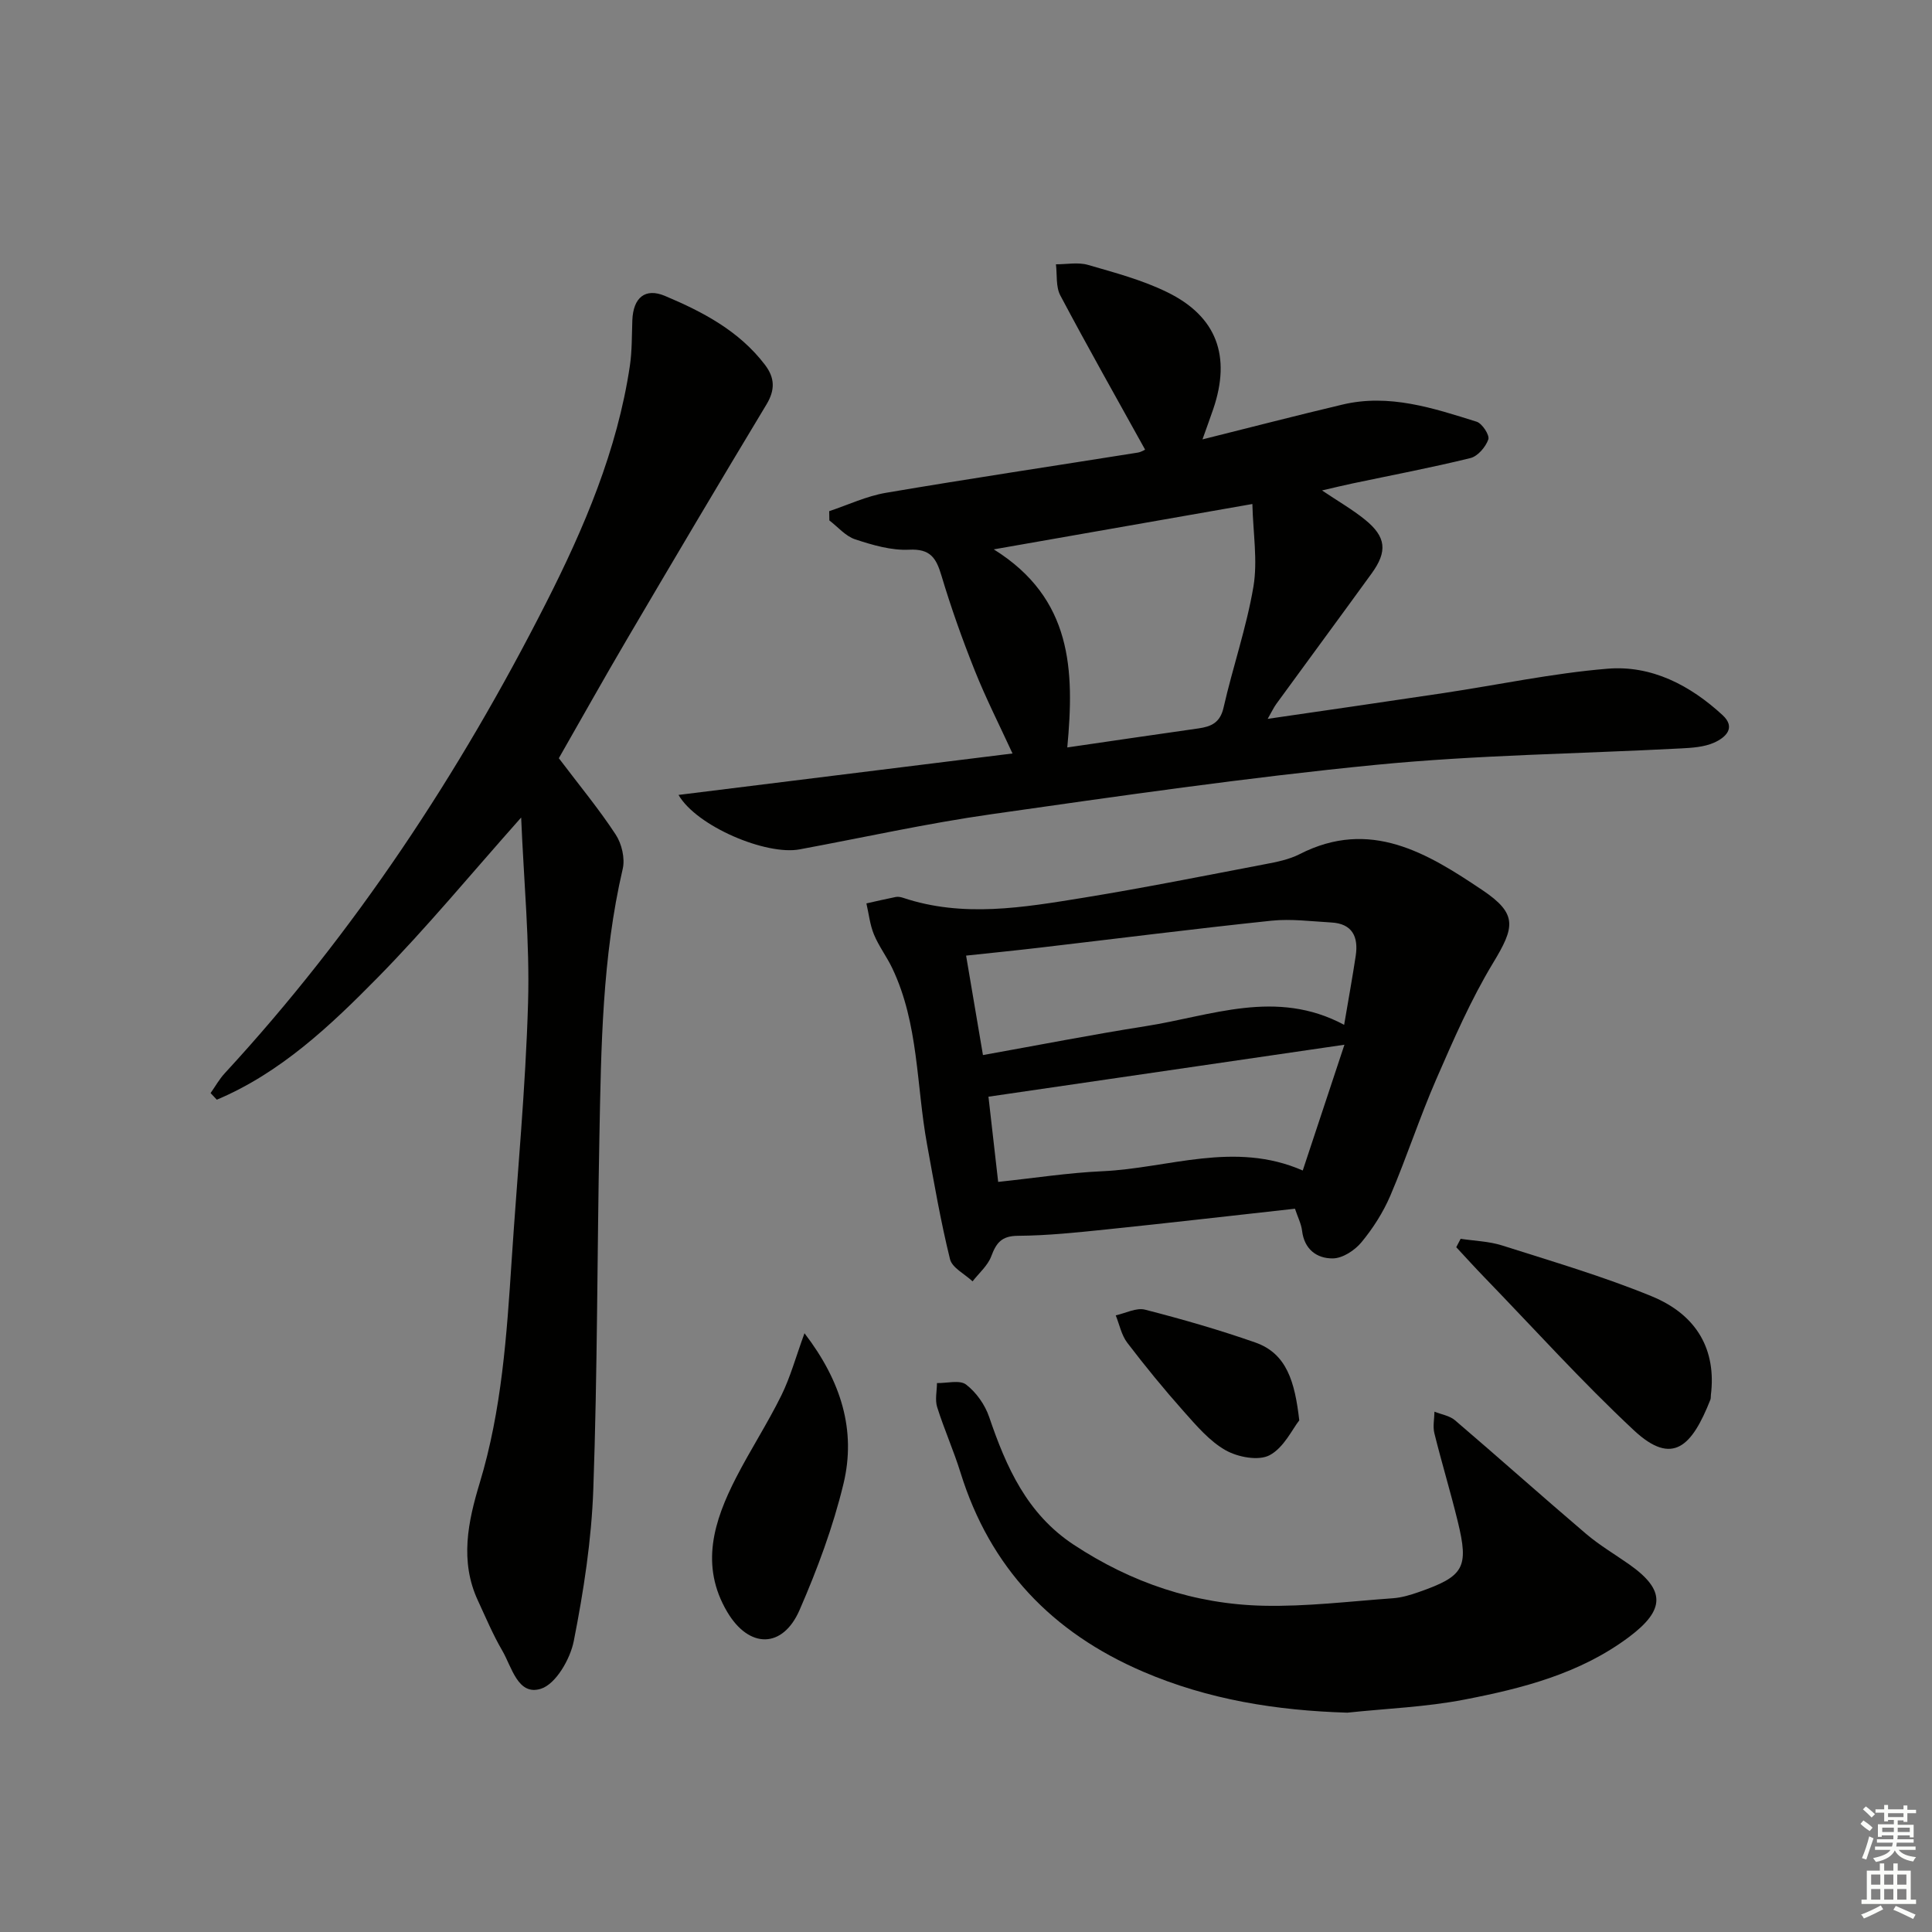
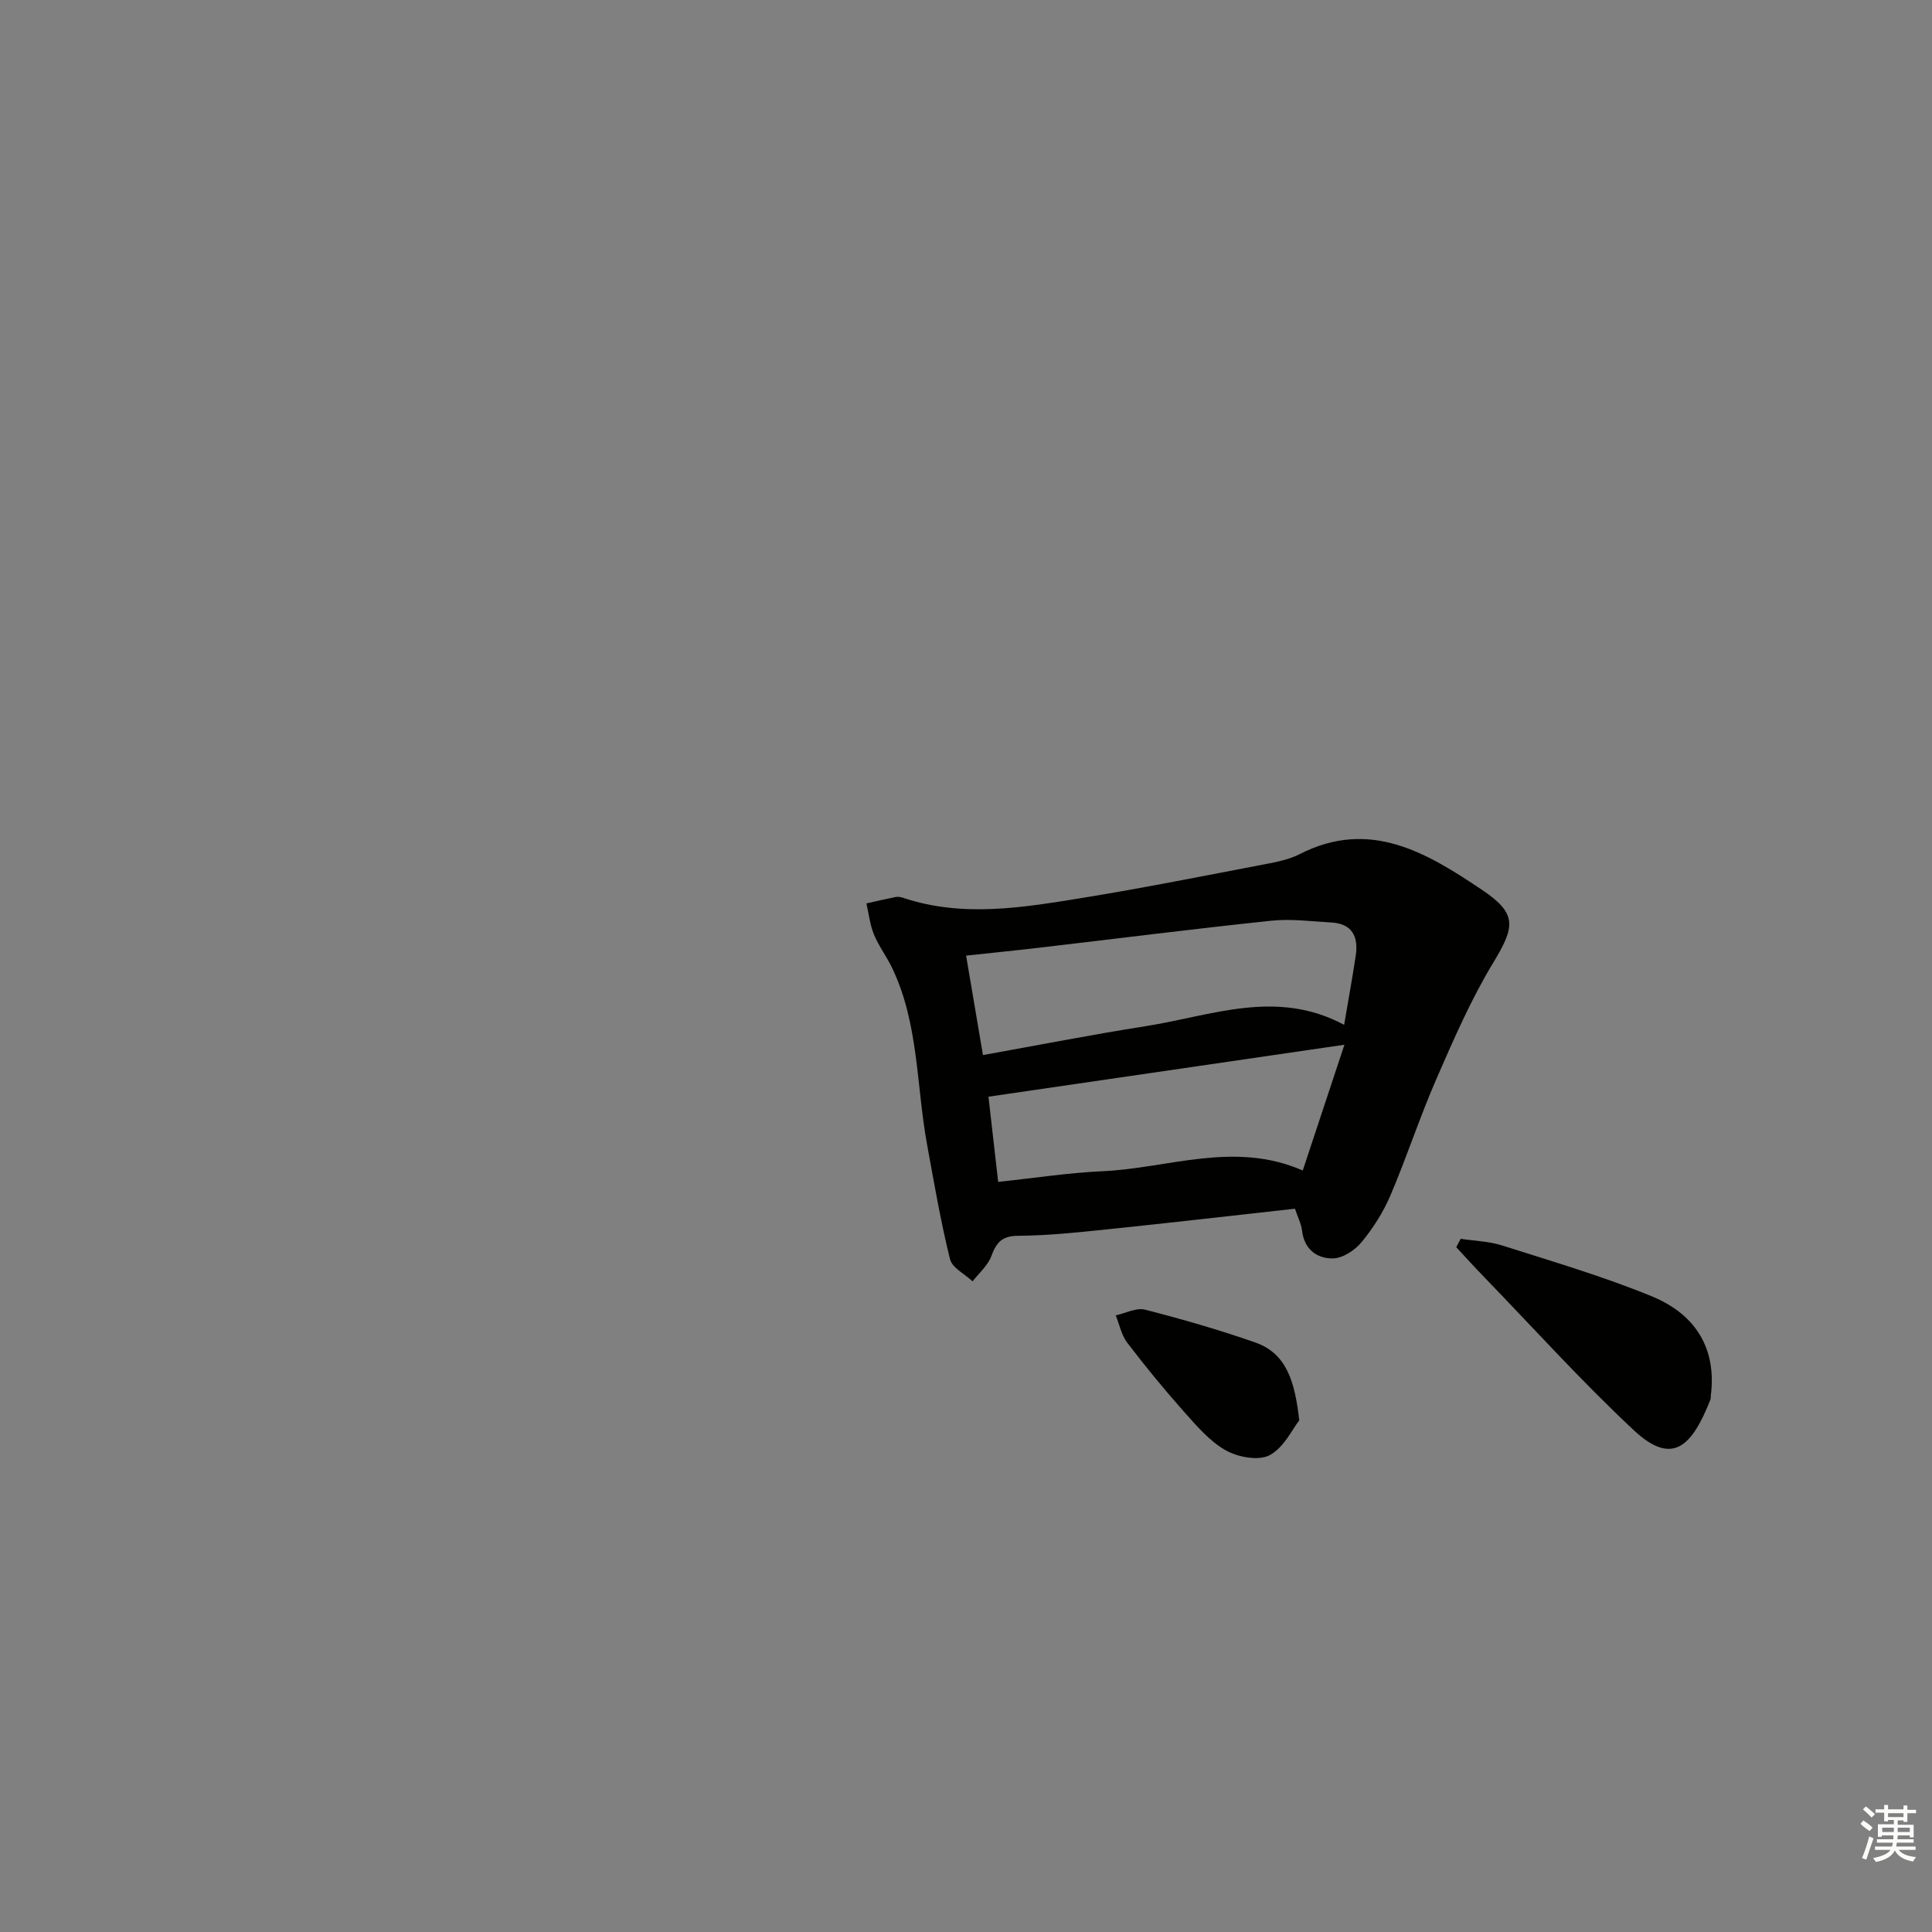
<svg xmlns="http://www.w3.org/2000/svg" enable-background="new 0 0 400 400" viewBox="0 0 400 400">
  <rect x="0" y="0" width="400" height="400" fill="#808080" stroke="none" />
  <g fill="#010100">
-     <path d="m140.48 164.58c23.32-2.89 46.21-5.73 69.15-8.58-2.71-5.89-5.52-11.42-7.81-17.16-2.58-6.46-4.92-13.03-6.91-19.69-1.09-3.64-2.29-5.56-6.69-5.34-3.69.18-7.56-.96-11.15-2.14-2-.65-3.59-2.57-5.36-3.92-.01-.64-.02-1.28-.03-1.92 3.91-1.3 7.73-3.12 11.75-3.8 17.34-2.95 34.74-5.55 52.11-8.32.75-.12 1.45-.58 1.54-.62-5.94-10.72-11.89-21.24-17.55-31.92-.96-1.8-.64-4.28-.91-6.45 2.22.01 4.57-.47 6.62.12 5.57 1.61 11.27 3.13 16.43 5.66 10.27 5.02 13.24 13.27 9.52 24.19-.63 1.84-1.3 3.66-2.23 6.28 10.13-2.53 19.54-4.97 29-7.21 9.65-2.29 18.74.72 27.76 3.55 1.15.36 2.73 2.79 2.42 3.67-.55 1.57-2.19 3.49-3.71 3.86-8.04 1.98-16.19 3.52-24.3 5.23-1.9.4-3.8.86-6.42 1.47 3.34 2.25 6.3 3.94 8.91 6.06 4.38 3.55 4.68 6.56 1.36 11.13-6.54 9.02-13.16 17.99-19.72 26.99-.56.77-.97 1.67-1.8 3.11 12.54-1.83 24.46-3.54 36.36-5.33 11.33-1.7 22.6-4.11 33.99-5.05 9.13-.76 17.12 3.43 23.82 9.6 2.9 2.67.54 4.69-1.75 5.71-2.05.91-4.52 1.07-6.82 1.19-21.09 1.11-42.27 1.35-63.27 3.41-26.6 2.61-53.1 6.45-79.57 10.22-13.3 1.89-26.44 4.82-39.66 7.27-6.91 1.3-21.32-4.76-25.08-11.27zm80.49-9.83c9.82-1.43 18.48-2.71 27.16-3.94 2.63-.38 4.48-1.17 5.19-4.29 1.91-8.4 4.76-16.61 6.19-25.07.9-5.35-.07-11.03-.22-17.1-18.11 3.18-34.99 6.14-53.54 9.39 16.32 10.18 16.7 25.1 15.22 41.01z" />
-     <path d="m115.7 156.98c4.35 5.75 8.36 10.59 11.78 15.82 1.25 1.9 1.95 4.92 1.45 7.08-4.26 18.29-4.47 36.9-4.83 55.49-.47 24.3-.4 48.61-1.26 72.9-.37 10.55-2 21.13-4.05 31.51-.74 3.73-3.72 8.89-6.8 9.86-4.78 1.51-6.02-4.51-8.02-7.93-1.92-3.29-3.41-6.85-5.02-10.32-3.8-8.16-2.05-16.37.36-24.33 4.58-15.11 5.61-30.65 6.63-46.23 1.16-17.74 2.88-35.47 3.39-53.23.36-12.52-.88-25.08-1.43-38.34-10.39 11.68-19.56 22.81-29.63 33.06-9.86 10.03-20.18 19.8-33.38 25.36-.43-.46-.86-.91-1.29-1.37.97-1.37 1.8-2.88 2.93-4.1 26.93-29.2 48.58-62.05 66.51-97.35 7.9-15.55 14.77-31.65 17.37-49.14.46-3.11.39-6.3.51-9.45.19-4.63 2.64-6.73 6.74-5.01 7.84 3.3 15.36 7.24 20.71 14.26 2.06 2.7 2.14 5.19.32 8.22-9.68 16.05-19.23 32.19-28.73 48.35-4.96 8.43-9.73 16.98-14.26 24.89z" />
    <path d="m268.11 250.25c-13.31 1.47-26.16 2.96-39.02 4.29-6.1.63-12.24 1.28-18.36 1.32-3.38.02-4.47 1.48-5.51 4.26-.73 1.93-2.53 3.46-3.86 5.17-1.61-1.52-4.22-2.79-4.67-4.59-1.94-7.85-3.31-15.84-4.76-23.8-2.23-12.19-1.7-24.92-7.2-36.45-1.14-2.39-2.79-4.55-3.79-6.98-.83-2.01-1.06-4.27-1.56-6.43 2.03-.45 4.05-.93 6.08-1.33.47-.09 1.02.01 1.48.16 12.45 4.17 24.94 2.01 37.35 0 12.59-2.05 25.11-4.56 37.64-6.95 2.43-.46 4.98-.97 7.15-2.08 14.61-7.47 26.46-.19 37.85 7.46 7.32 4.92 6.68 7.66 2.2 15.06-4.61 7.62-8.2 15.9-11.77 24.09-3.44 7.9-6.11 16.13-9.49 24.06-1.48 3.46-3.59 6.78-5.99 9.68-1.38 1.68-3.9 3.33-5.93 3.35-3.28.04-5.92-1.86-6.37-5.74-.18-1.43-.89-2.8-1.47-4.55zm10.18-38.07c.93-5.51 1.74-9.9 2.4-14.31.58-3.89-.68-6.64-5.06-6.88-4.12-.23-8.31-.79-12.38-.37-16.01 1.68-31.98 3.71-47.97 5.58-5.01.59-10.03 1.09-15.26 1.65 1.22 7.2 2.32 13.69 3.49 20.59 11.51-2.06 22.55-4.23 33.67-5.98 13.54-2.11 27.04-7.83 41.11-.28zm-71.63 32.52c7.47-.79 14.51-1.89 21.58-2.21 13.67-.61 27.3-6.35 41.48-.15 2.89-8.72 5.7-17.21 8.63-26.04-25.08 3.66-49.25 7.19-73.7 10.76.63 5.59 1.3 11.46 2.01 17.64z" />
-     <path d="m278.95 354.59c-14.66-.44-28.79-2.69-42.31-8.5-18.81-8.08-31.65-21.48-37.77-41.18-1.42-4.58-3.4-9-4.84-13.58-.48-1.52-.05-3.31-.04-4.98 2.06.04 4.71-.7 6.03.31 2.1 1.61 3.91 4.17 4.77 6.7 3.54 10.39 7.82 20.06 17.5 26.45 11.96 7.89 25.06 12.32 39.28 12.64 8.93.2 17.89-.91 26.83-1.55 1.79-.13 3.6-.67 5.31-1.27 9.41-3.28 10.44-5.06 8.1-14.64-1.49-6.11-3.33-12.15-4.84-18.26-.35-1.4 0-2.97.02-4.46 1.43.58 3.14.83 4.25 1.78 9.09 7.77 18.01 15.74 27.12 23.5 2.77 2.36 5.96 4.24 8.95 6.34 7.54 5.31 7.46 9.4-.01 15.01-10.15 7.61-22.08 10.66-34.15 12.99-7.95 1.54-16.13 1.84-24.2 2.7z" />
-     <path d="m166.56 276.03c7.62 9.94 10.72 20.14 8.08 31.14-2.15 8.94-5.42 17.72-9.1 26.17-3.49 8.02-10.46 8.02-14.97.4-5.71-9.63-2.76-18.88 1.85-27.85 2.96-5.75 6.5-11.2 9.36-17 1.86-3.78 2.98-7.93 4.78-12.86z" />
    <path d="m302.41 256.48c2.87.44 5.85.51 8.59 1.38 10.38 3.31 20.88 6.38 30.94 10.51 9.58 3.93 13.41 11.29 12.28 20.45-.04.33.01.69-.11.99-3.78 9.53-7.76 13.86-15.84 6.31-10.77-10.06-20.68-21.06-30.94-31.66-1.98-2.04-3.89-4.16-5.83-6.24.31-.59.61-1.17.91-1.74z" />
    <path d="m269 294.07c-1.43 1.8-3.19 5.66-6.15 7.22-2.29 1.21-6.57.4-9.1-1.03-3.34-1.89-6.04-5.09-8.67-8.04-4.08-4.59-7.98-9.35-11.7-14.23-1.2-1.58-1.61-3.76-2.38-5.66 2.03-.44 4.26-1.64 6.06-1.18 7.68 1.97 15.33 4.17 22.81 6.79 6.54 2.28 8.21 8.13 9.13 16.13z" />
  </g>
  <path d="m385.2 377.6.6-.7c.6.4 1.3.9 1.9 1.5l-.6.7c-.8-.5-1.4-1-1.9-1.5zm.3 7.1c.6-1.4 1.1-2.9 1.5-4.5.3.1.6.3.9.4-.5 1.4-1 2.9-1.5 4.4zm.2-10.1.6-.6c.7.5 1.3 1.1 1.9 1.6l-.7.7c-.6-.6-1.2-1.2-1.8-1.7zm8.4-.8h.8v.9h1.8v.7h-1.8v1.8h-.8v-.3h-1.2v.9h3.3v2.6h-.8v-.4h-2.5c0 .3 0 .6-.1.8h3.4v.7h-3.5c0 .3-.1.6-.1.8h4v.7h-3.5c.7.9 1.9 1.3 3.6 1.5-.2.2-.4.5-.6.9-1.9-.3-3.2-1.1-3.8-2.3-.5 1.1-1.8 2-3.9 2.4-.2-.3-.4-.5-.6-.8 1.9-.4 3.1-.9 3.6-1.7h-3.2v-.7h3.5c.1-.2.1-.5.2-.8h-3.3v-.7h3.4c0-.2 0-.5 0-.8h-2.4v.3h-.8v-2.6h3.3v-.9h-1.2v.3h-.8v-1.8h-1.8v-.7h1.8v-.9h.8v.9h3.2zm-4.4 5.5h2.4c0-.3 0-.6 0-.9h-2.4zm1.2-3.1h3.2v-.8h-3.2zm4.4 2.2h-2.4v.9h2.5v-.9z" fill="#fbfcfa" />
-   <path d="m389.2 385.8h.9v1.5h1.9v-1.5h.9v1.5h2.7v6h1.1v.9h-11.3v-.9h1.1v-6h2.7zm.2 8.7.5.8c-1.2.6-2.5 1.3-4 1.9-.2-.3-.3-.6-.6-.8 1.6-.6 3-1.3 4.1-1.9zm-2-4.3h1.9v-2.1h-1.9zm0 3.1h1.9v-2.2h-1.9zm2.7-3.1h1.9v-2.1h-1.9zm0 3.1h1.9v-2.2h-1.9zm2.4 1.3c1.4.6 2.7 1.2 4.1 1.8l-.5.9c-1.5-.7-2.8-1.4-4.1-1.9zm2.2-6.5h-1.9v2.1h1.9zm-1.9 5.2h1.9v-2.2h-1.9z" fill="#fbfcfa" />
</svg>